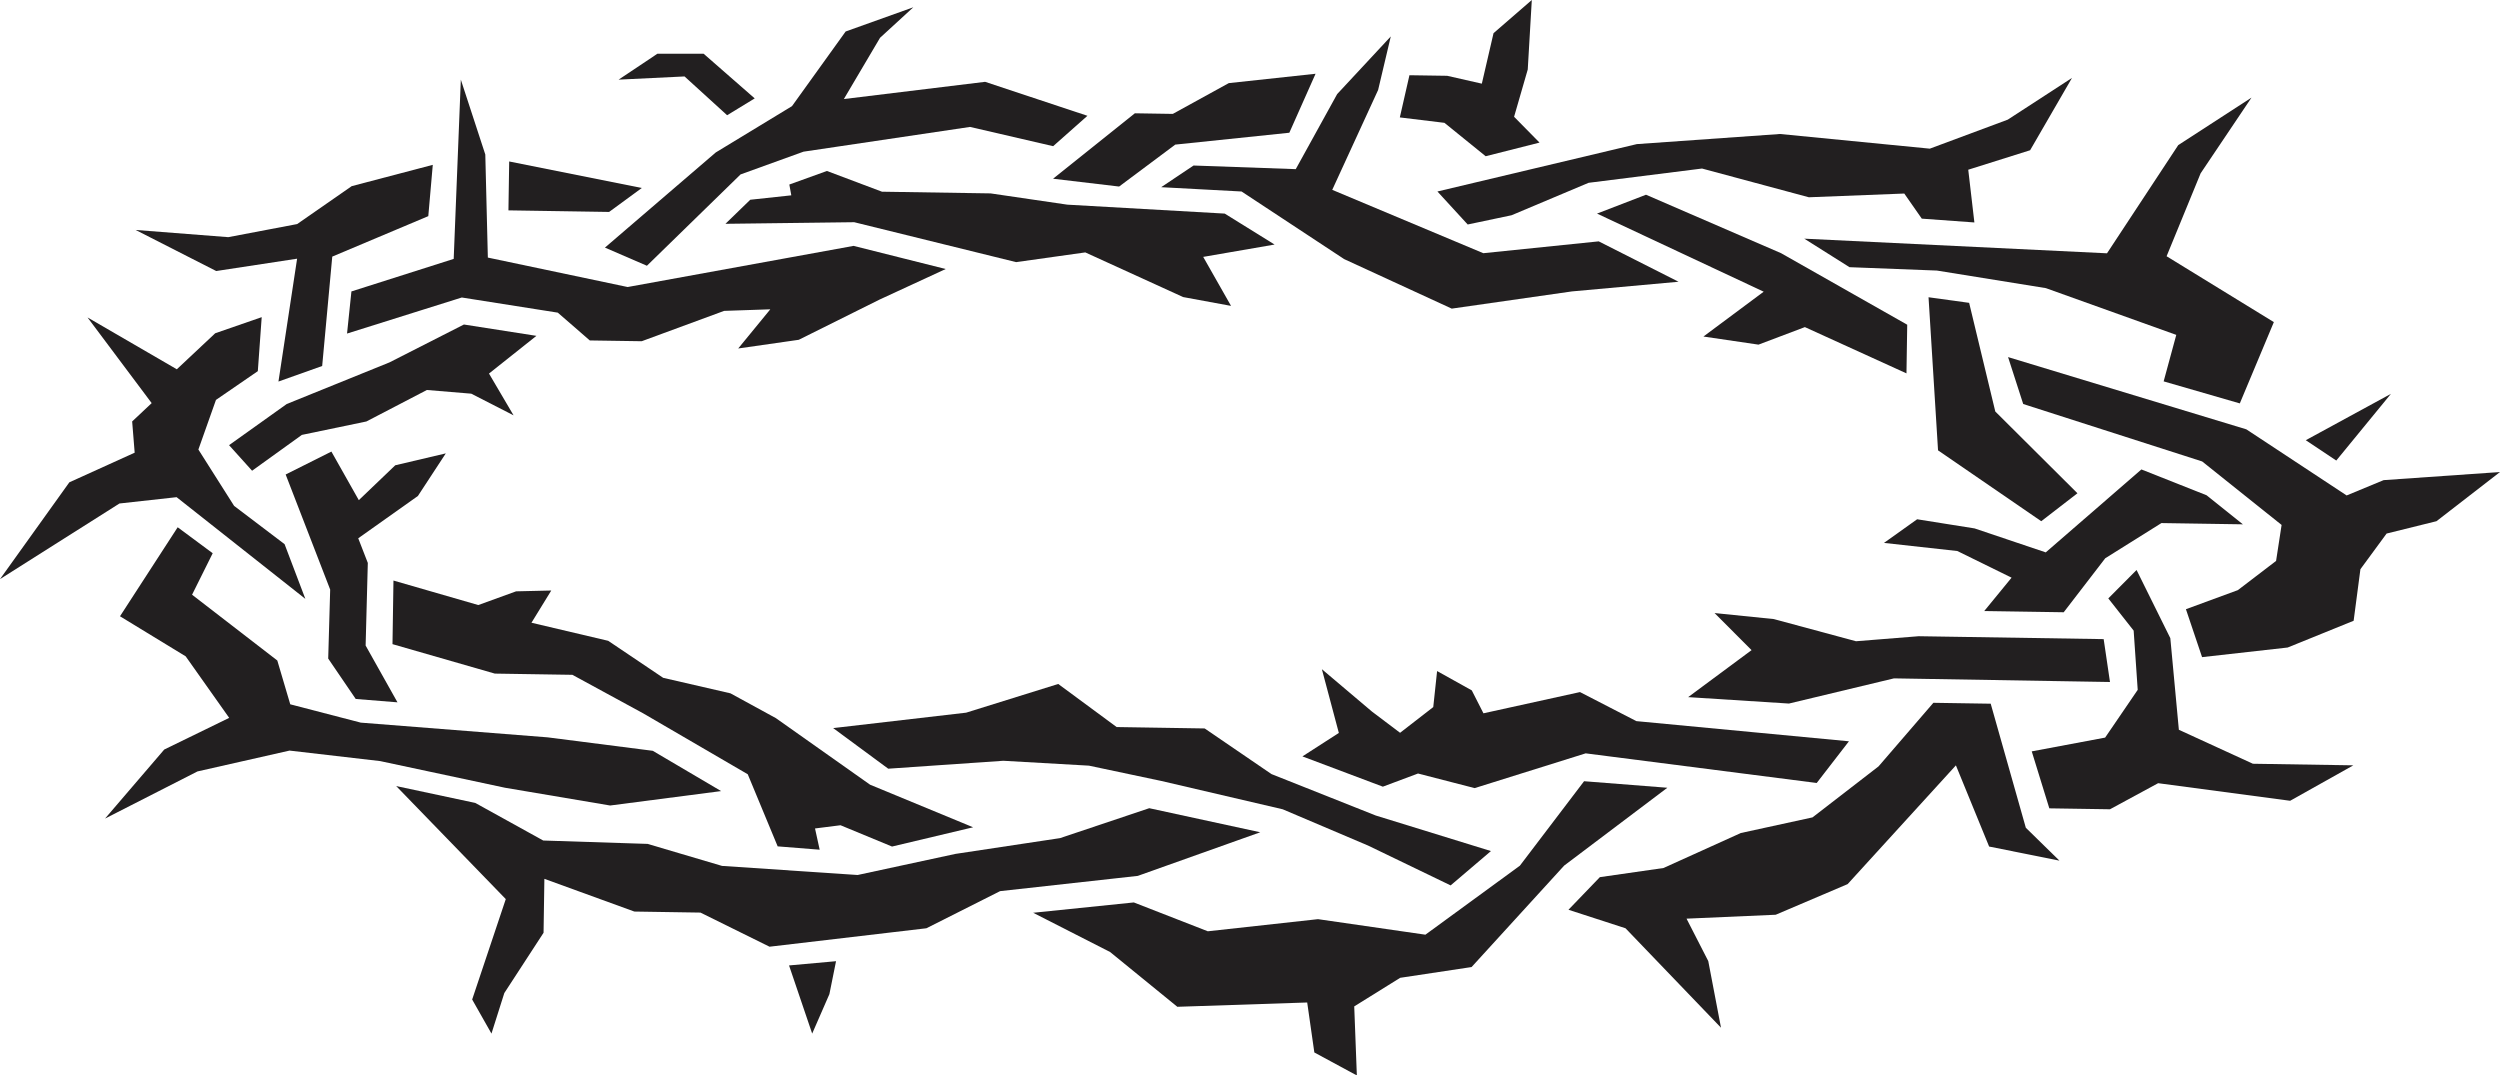
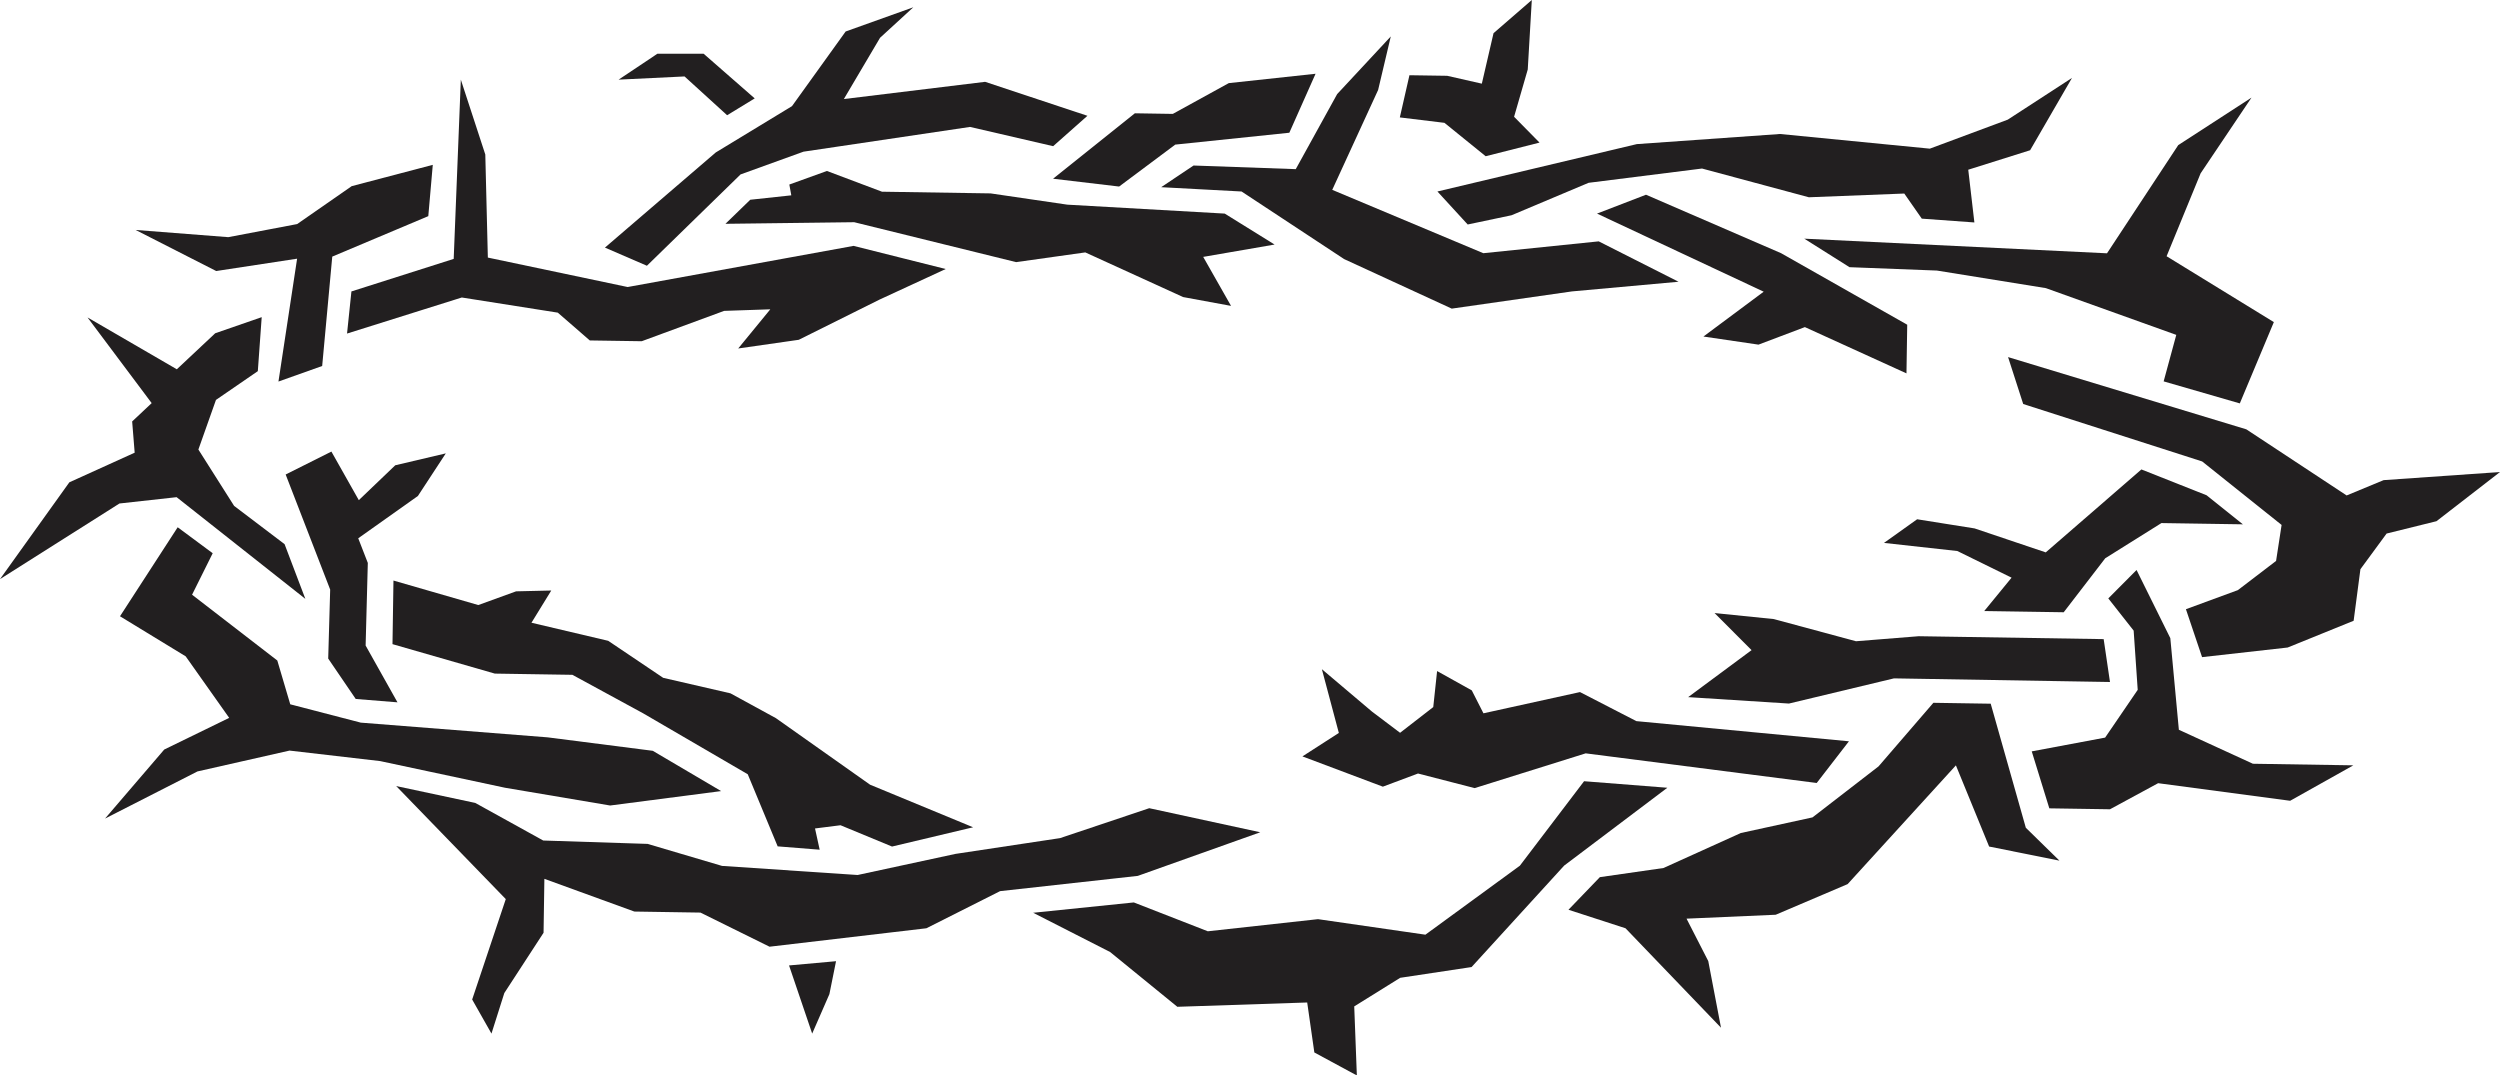
<svg xmlns="http://www.w3.org/2000/svg" viewBox="0 0 696.89 299.79" data-name="Layer 2" id="Layer_2">
  <defs>
    <style>
      .cls-1 {
        fill: #221f20;
      }
    </style>
  </defs>
  <g data-name="Layer 1" id="Layer_1-2">
    <g>
      <polygon points="140.58 276.82 151.52 260.01 151.75 244.98 176.83 254.1 195.26 254.39 214.51 263.9 258.24 258.76 278.78 248.41 317.16 244.16 351.3 232 320.36 225.29 295.5 233.63 266.33 238.03 239.07 243.91 201.28 241.38 180.52 235.24 151.43 234.3 132.48 223.82 110.44 219.12 140.99 250.63 131.62 278.62 137 288.12 140.58 276.82" class="cls-1" />
      <polygon points="219.95 269.12 226.4 288.12 231.2 277.12 233.05 267.94 219.95 269.12" class="cls-1" />
      <polygon points="153.67 164.61 148.15 173.59 169.54 178.63 184.87 188.95 203.62 193.27 216.29 200.19 242.54 218.74 271.26 230.61 248.66 235.98 234.3 230.04 227.19 230.94 228.49 236.86 216.78 235.93 208.44 215.83 179.31 198.86 159.56 188.11 137.94 187.77 109.41 179.56 109.68 161.83 133.33 168.66 143.86 164.84 153.67 164.61" class="cls-1" />
-       <polygon points="232.25 202.96 247.6 214.28 279.67 212.07 303.55 213.43 323.69 217.69 357.58 225.6 381.35 235.7 404.37 246.81 415.61 237.24 383.5 227.33 354.43 215.78 335.81 203.06 311.27 202.67 294.99 190.66 269.32 198.66 232.25 202.96" class="cls-1" />
      <polygon points="377.5 280.54 390.31 272.57 410.21 269.57 436.02 241.29 464.78 219.59 441.57 217.77 423.67 241.32 397.34 260.55 367.4 256.22 336.68 259.6 316.06 251.56 288 254.44 309.45 265.38 328.19 280.65 364.39 279.45 366.38 293.38 378.23 299.79 377.5 280.54" class="cls-1" />
      <polygon points="181.96 209.29 201.02 220.52 170.08 224.54 140.79 219.59 105.98 212.16 80.71 209.23 55.05 215.04 29.28 228.18 45.78 208.94 63.89 200.11 51.76 182.96 33.45 171.79 49.53 146.98 59.29 154.22 53.54 165.78 77.3 184.12 80.91 196.33 100.58 201.44 152.66 205.54 181.96 209.29" class="cls-1" />
      <polygon points="99.16 194.84 110.8 195.78 101.92 179.95 102.53 156.92 99.86 150.05 116.49 138.26 124.27 126.38 110.18 129.7 100.02 139.42 92.38 125.88 79.63 132.27 92.04 164.35 91.49 183.58 99.16 194.84" class="cls-1" />
      <polygon points="79.33 151.69 85.12 166.94 49.23 138.59 33.3 140.35 0 161.43 19.33 134.45 37.54 126.19 36.84 117.48 42.28 112.37 24.4 88.49 49.29 102.94 59.99 92.9 72.95 88.41 71.87 103.46 60.2 111.48 55.3 125.31 65.26 141.02 79.33 151.69" class="cls-1" />
-       <polygon points="136.31 104.13 149.53 93.62 129.32 90.46 108.57 101.02 79.93 112.62 63.85 124.09 70.27 131.22 84.15 121.23 102.13 117.49 119 108.71 131.37 109.74 143.16 115.78 136.31 104.13" class="cls-1" />
      <polygon points="77.62 106.36 89.81 102.02 92.62 71.53 119.39 60.25 120.64 45.95 98.04 51.89 82.83 62.46 63.63 66.11 37.8 64.1 60.27 75.55 82.82 72.11 77.62 106.36" class="cls-1" />
      <polygon points="245.14 83.53 263.62 74.99 237.94 68.54 174.96 80.01 135.99 71.8 135.28 43.07 128.46 22.2 126.47 72.17 97.96 81.24 96.74 92.98 128.73 82.93 155.48 87.15 164.41 94.9 178.88 95.12 201.85 86.66 214.73 86.22 205.78 97.14 222.66 94.72 245.14 83.53" class="cls-1" />
-       <polygon points="141.94 45.01 141.73 58.64 169.79 59.08 178.91 52.4 141.94 45.01" class="cls-1" />
      <polygon points="245.32 10.53 235.23 27.61 274.6 22.81 303.13 32.28 293.57 40.75 270.4 35.38 223.98 42.28 206.44 48.62 180.33 74.08 168.63 69.02 199.52 42.5 220.77 29.59 235.73 8.78 254.59 2.03 245.32 10.53" class="cls-1" />
      <polygon points="335.4 71.61 355.3 68.17 341.4 59.54 297.53 57.05 276.13 53.91 245.86 53.44 230.51 47.66 220.03 51.44 220.58 54.45 209.14 55.68 202.22 62.39 238.11 61.94 283.25 73.07 302.53 70.36 329.81 82.81 343.16 85.27 335.4 71.61" class="cls-1" />
      <polygon points="196.14 14.98 210.38 27.43 202.69 32.12 190.82 21.31 172.44 22.2 183.25 14.98 196.14 14.98" class="cls-1" />
      <polygon points="293.55 49.82 311.96 52 327.61 40.31 359.41 37 366.72 20.56 342.53 23.17 326.93 31.75 316.35 31.58 293.55 49.82" class="cls-1" />
      <polygon points="384.16 25.08 371.37 52.92 413.48 70.58 445.65 67.28 467.9 78.54 438.21 81.23 404.68 86.03 374.68 72.22 346.09 53.38 323.68 52.18 332.71 46.14 361.2 47.15 372.74 26.23 387.69 10.16 384.16 25.08" class="cls-1" />
      <polygon points="427 0 416.33 9.25 413.07 23.32 403.41 21.13 392.89 20.97 390.21 32.73 402.65 34.24 414.14 43.55 429.15 39.75 422.06 32.55 425.87 19.37 427 0" class="cls-1" />
      <polygon points="409.13 62.58 400.69 53.38 456.28 40.17 496.2 37.35 537.95 41.44 559.68 33.35 577.58 21.72 565.91 41.88 548.66 47.31 550.37 62.01 535.71 60.95 530.83 53.95 504.23 54.99 474.45 46.98 442.82 50.96 421.36 60 409.13 62.58" class="cls-1" />
      <polygon points="503.12 91.18 531.44 104.08 531.65 90.52 496.51 70.59 458.83 54.28 445.18 59.54 491.64 81.31 474.84 93.81 490.19 96.07 503.12 91.18" class="cls-1" />
      <polygon points="515.56 74.48 502.95 66.53 587.34 70.61 607.2 40.45 627.62 27.21 613.44 48.31 603.95 71.43 633.85 89.79 624.36 112.45 603.13 106.31 606.65 93.35 570.3 80.32 539.92 75.42 515.56 74.48" class="cls-1" />
-       <polygon points="537.59 82.86 548.91 84.42 556.2 114.71 579.1 137.5 569.01 145.29 540.24 125.54 537.59 82.86" class="cls-1" />
      <polygon points="696.89 131.58 664.45 133.84 654.14 138.11 626.18 119.68 559.76 99.54 563.98 112.62 613.86 128.63 636.01 146.33 634.47 156.36 623.82 164.5 609.34 169.82 613.84 183.18 637.7 180.5 656.09 173.04 657.98 158.67 665.28 148.73 679.18 145.29 696.89 131.58" class="cls-1" />
-       <polygon points="642.75 122.71 651.25 128.38 666.49 109.78 642.75 122.71" class="cls-1" />
      <polygon points="534.41 144.75 550.43 147.3 570.26 153.98 596.93 130.86 615.1 138.06 625.22 146.16 602.51 145.81 586.85 155.62 575.27 170.67 553.12 170.33 560.74 161.03 545.62 153.6 525.17 151.34 534.41 144.75" class="cls-1" />
      <polygon points="587.7 166.81 595.58 158.89 604.99 177.89 607.37 203.43 628.01 212.9 656.01 213.34 638.39 223.22 601.59 218.32 588.17 225.59 571.26 225.33 566.36 209.45 586.82 205.61 595.9 192.3 594.77 175.79 587.7 166.81" class="cls-1" />
      <polygon points="488.26 181.23 470.58 194.33 498.68 196.12 527.96 189.1 588.17 190.11 586.41 178.16 534.86 177.35 517.37 178.75 494.45 172.57 477.94 170.89 488.26 181.23" class="cls-1" />
      <polygon points="554.48 235.98 545.22 213.35 515.04 246.45 494.99 254.99 470.13 256.08 476.19 267.91 479.74 286.48 453.12 258.76 437.22 253.6 445.97 244.51 463.71 241.96 485.26 232.21 505.25 227.85 523.66 213.63 538.94 195.91 554.92 196.16 564.71 230.74 574.08 239.91 554.48 235.98" class="cls-1" />
      <polygon points="382.45 198.36 390.28 204.27 399.53 197.1 400.6 187.06 410.27 192.45 413.52 198.84 440.43 192.92 456.15 201.02 515.4 206.64 506.42 218.26 442.02 210 411.07 219.69 395.28 215.62 385.48 219.29 363.06 210.85 373.21 204.31 368.48 186.54 382.45 198.36" class="cls-1" />
    </g>
  </g>
</svg>